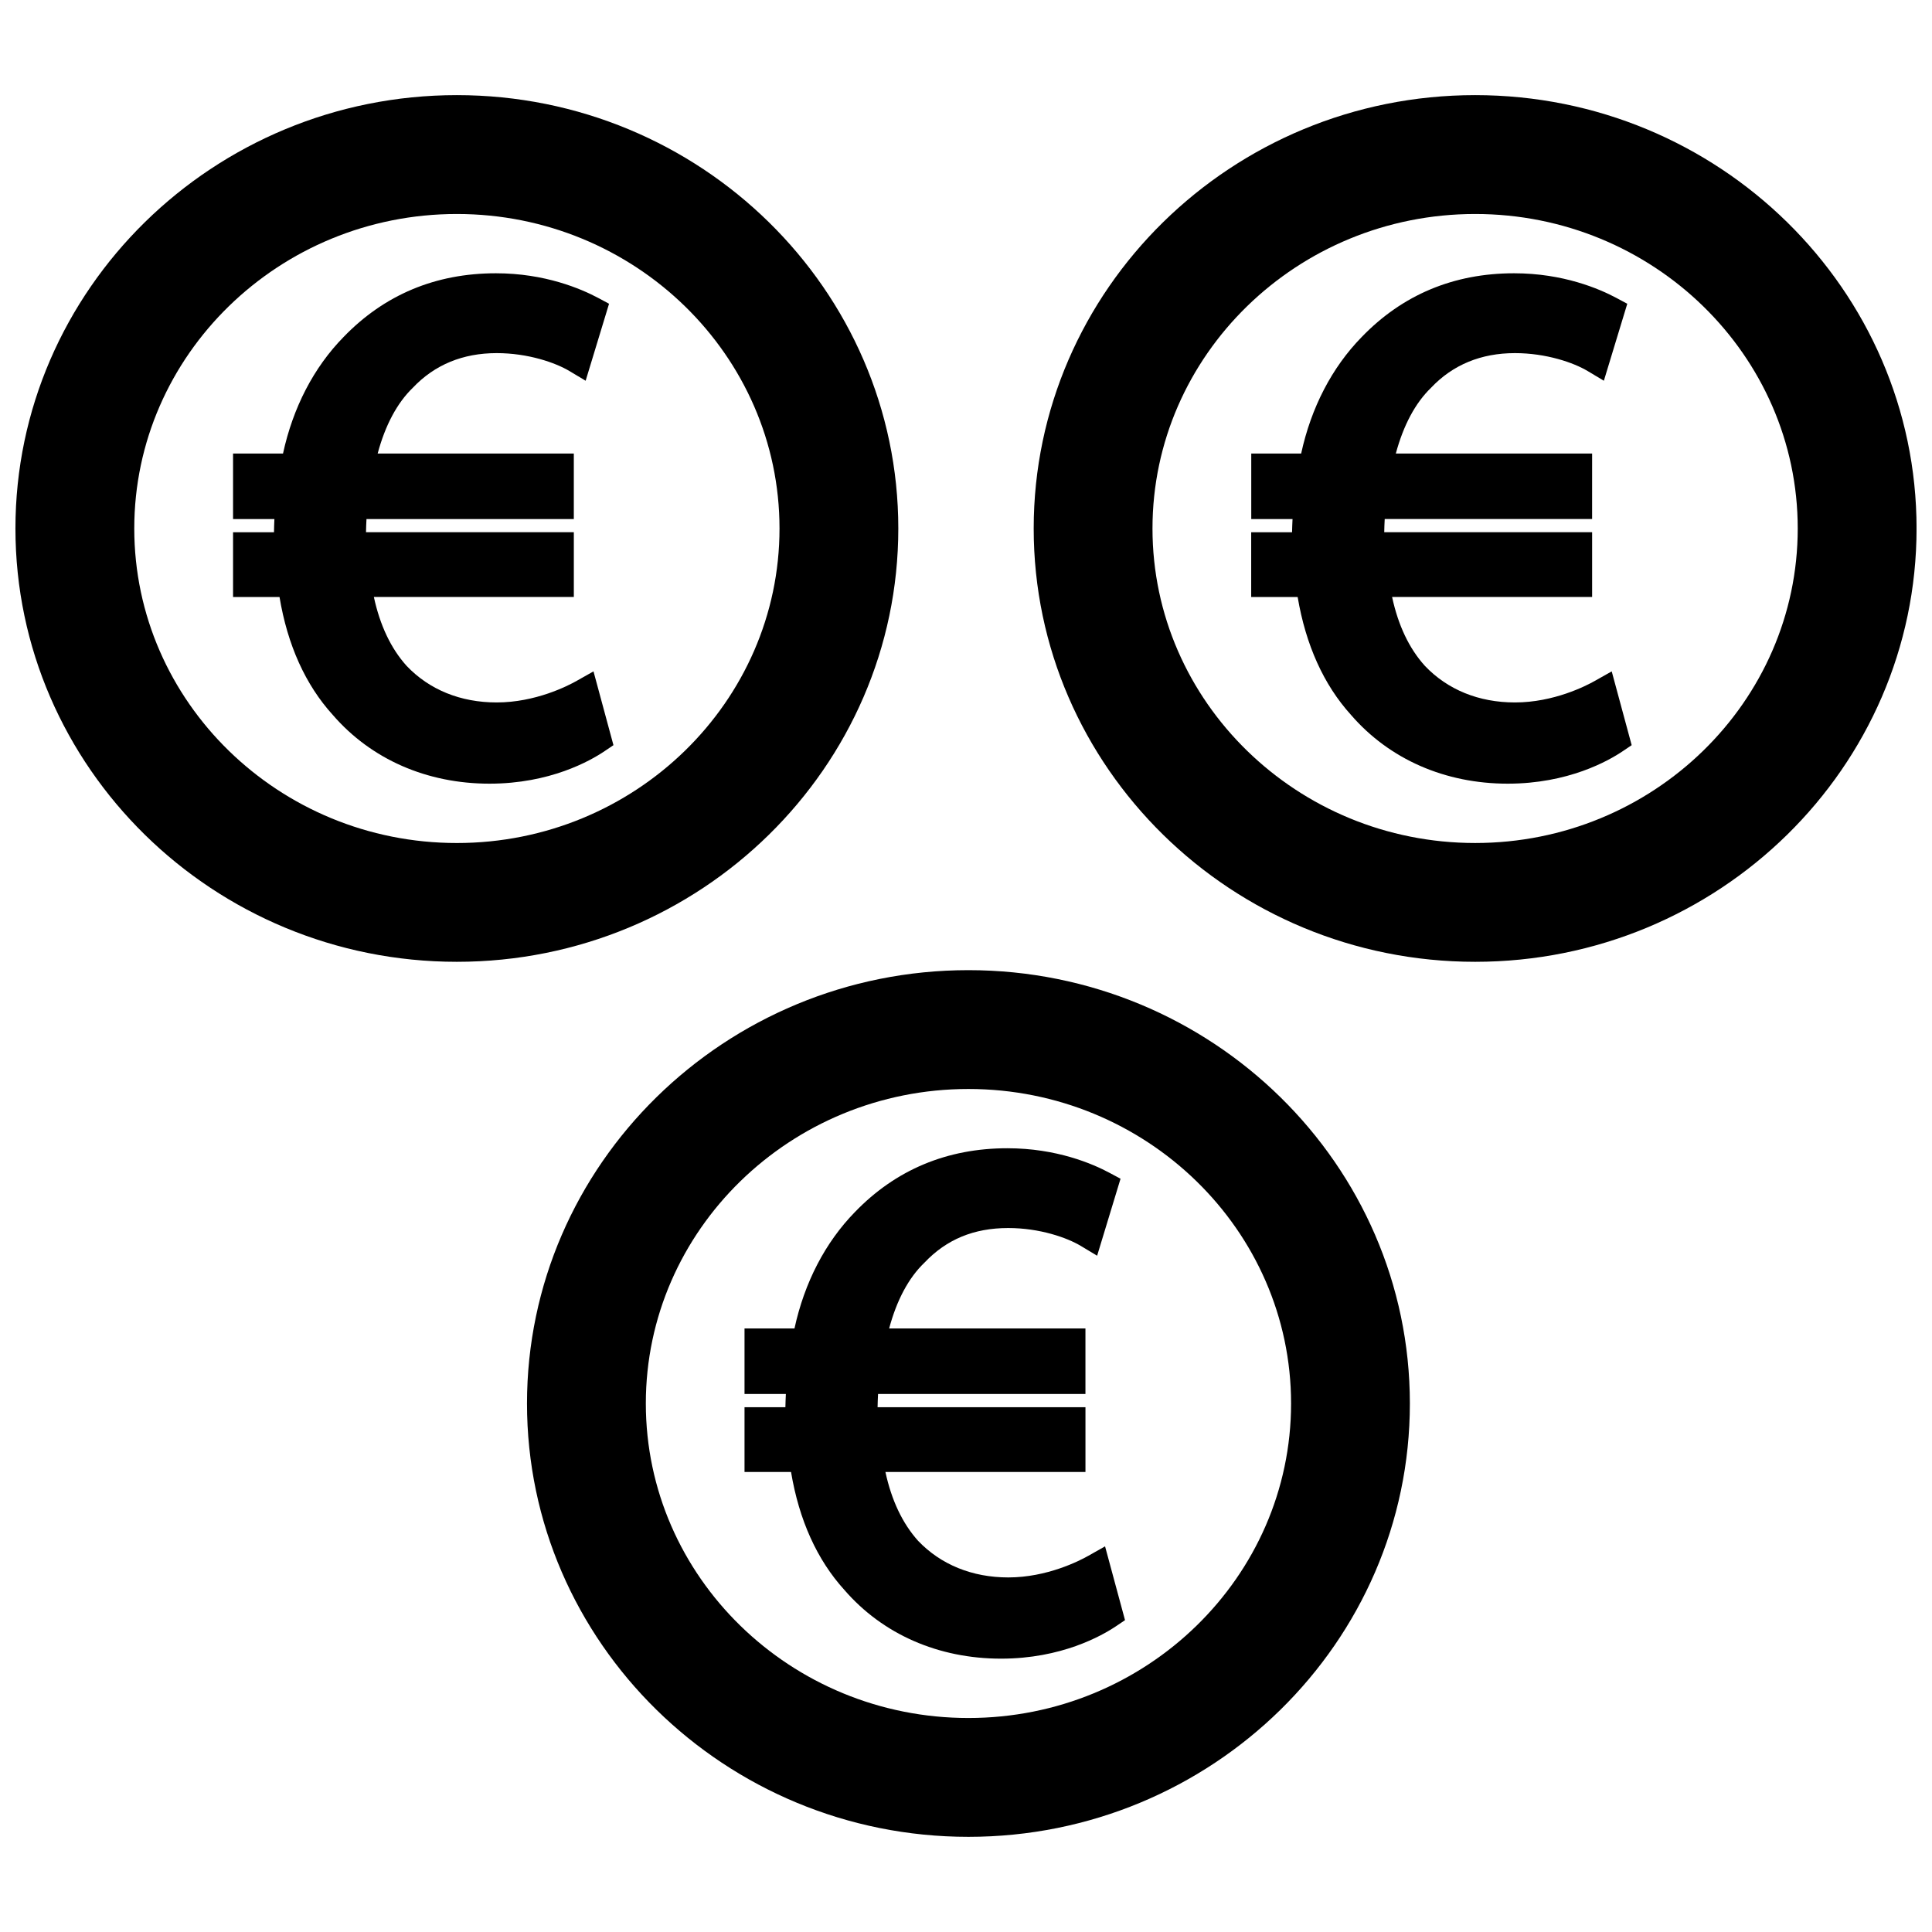
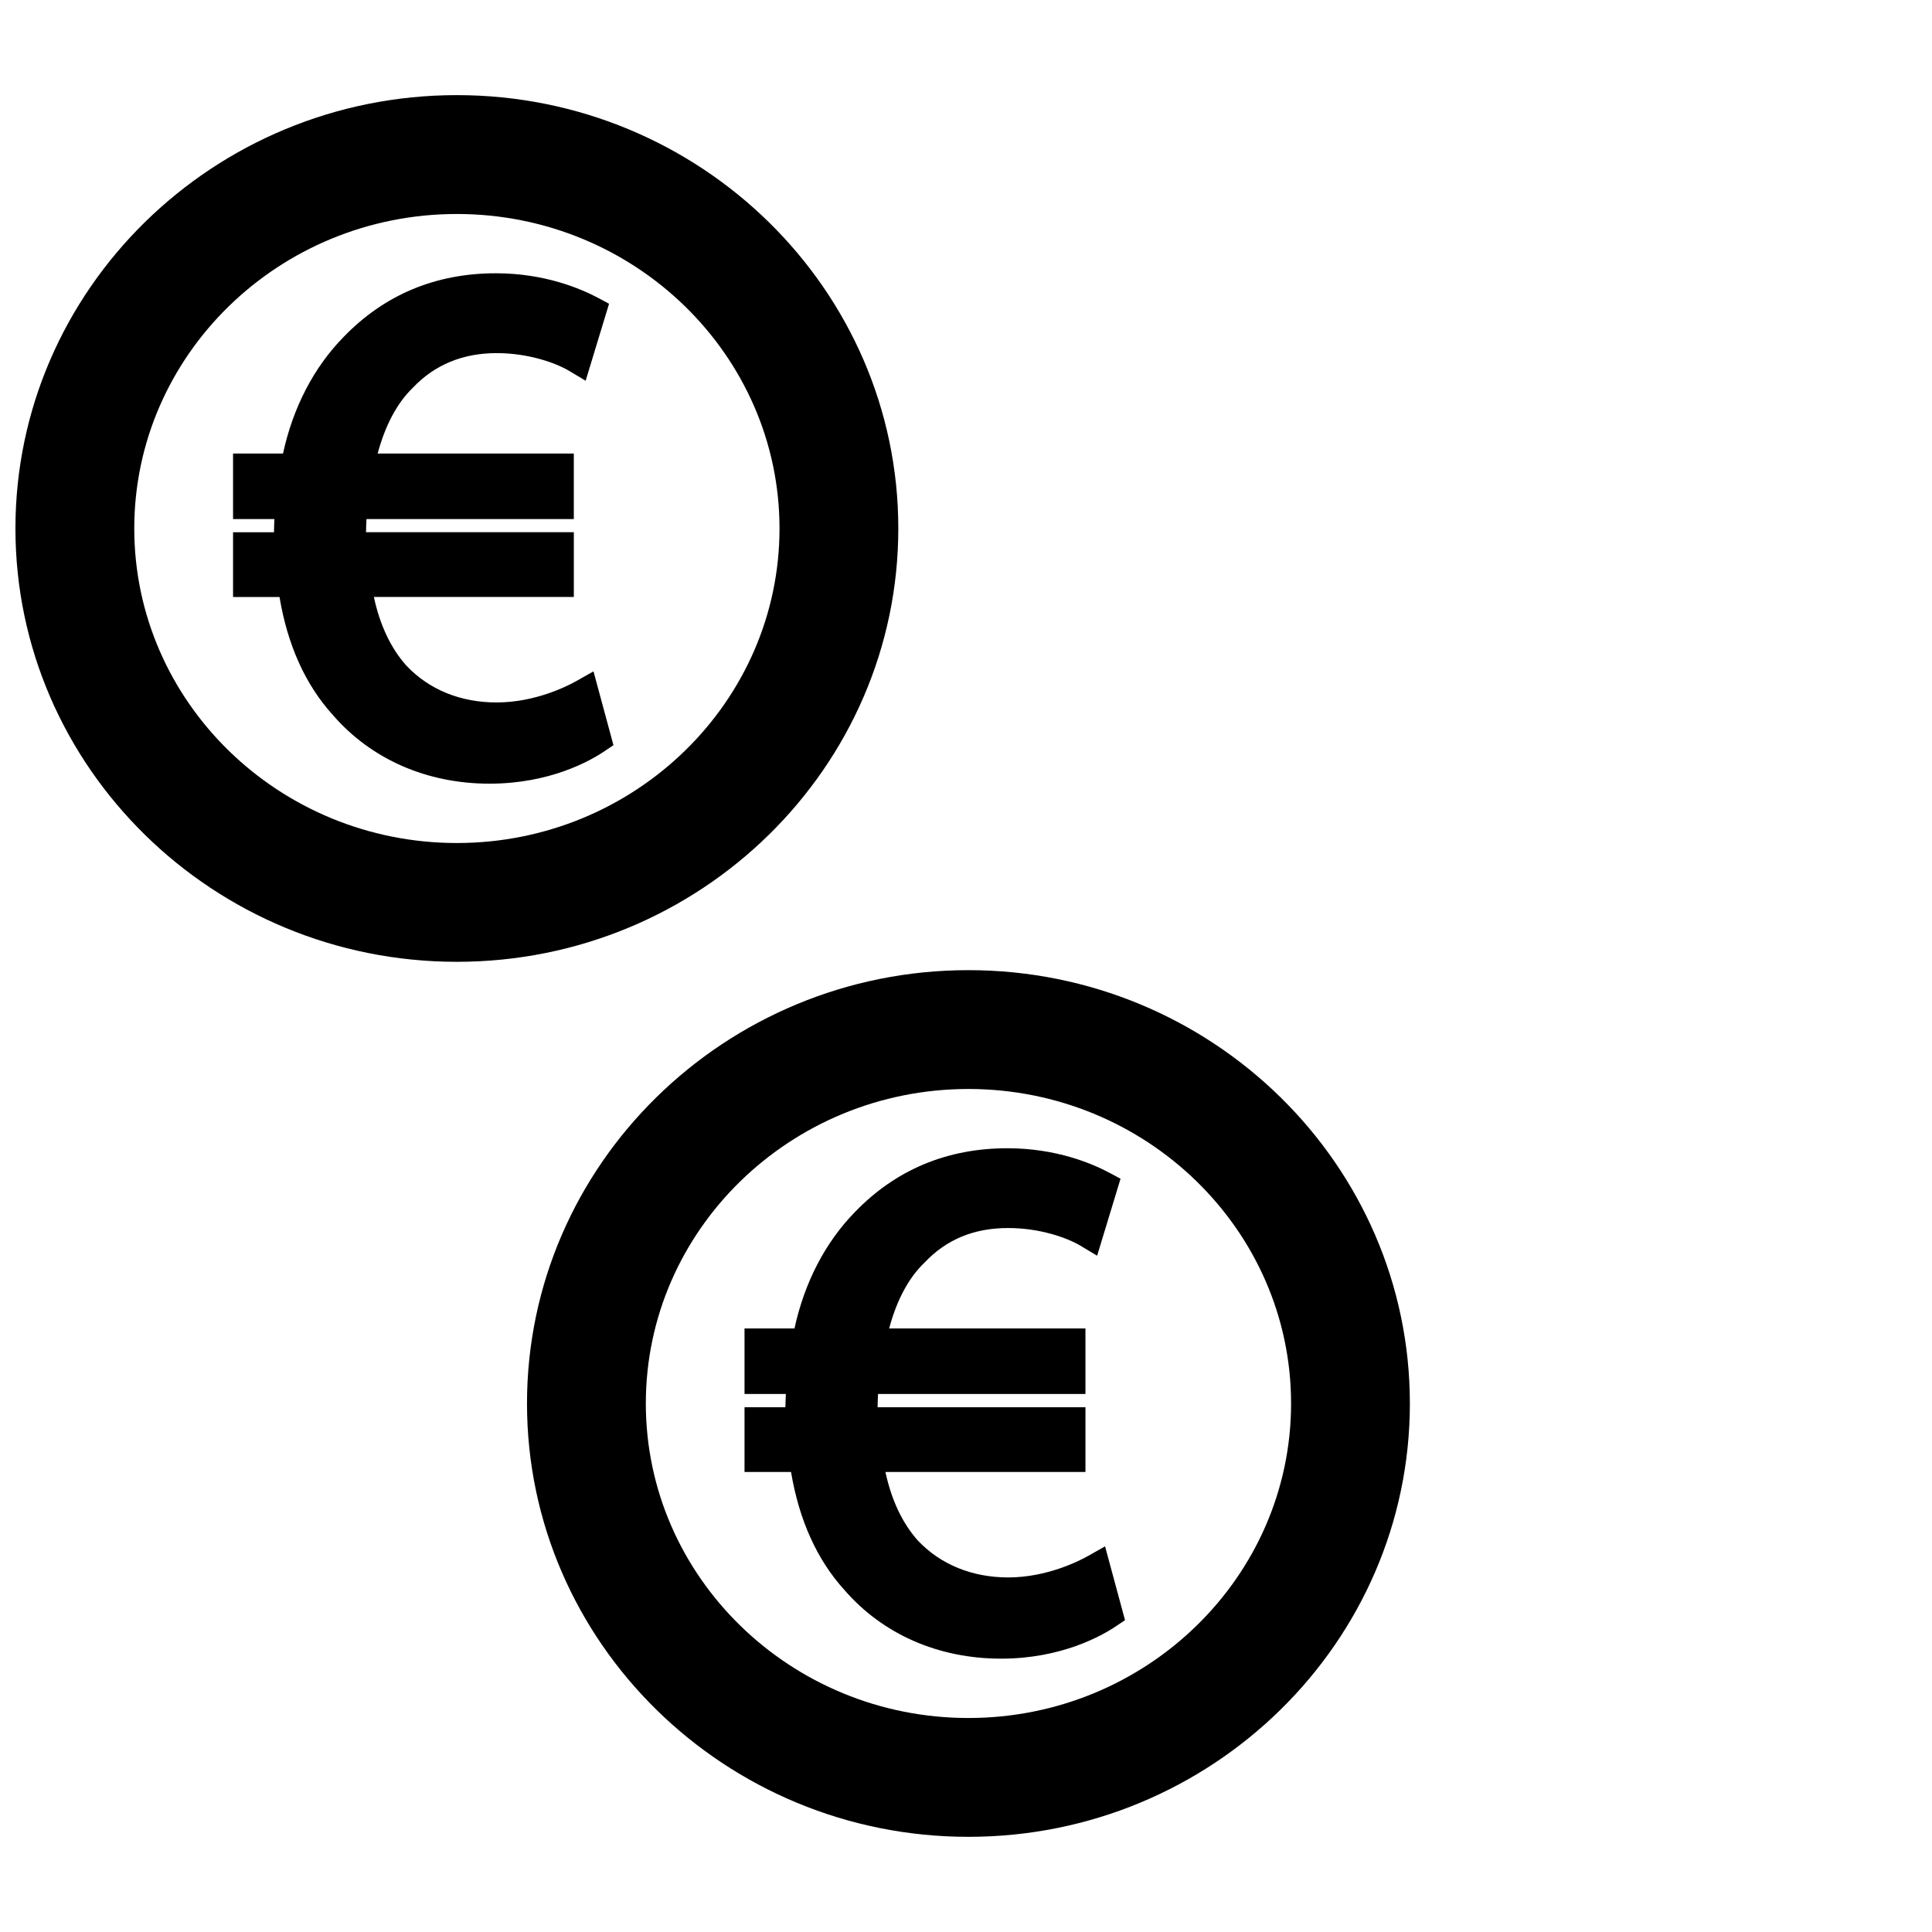
<svg xmlns="http://www.w3.org/2000/svg" width="800px" height="800px" version="1.1" viewBox="144 144 512 512">
  <defs>
    <clipPath id="b">
      <path d="m148.09 169h234.91v230h-234.91z" />
    </clipPath>
    <clipPath id="a">
-       <path d="m417 169h234.9v230h-234.9z" />
-     </clipPath>
+       </clipPath>
  </defs>
  <g clip-path="url(#b)">
    <path d="m265.07 398.89c64.52 0 116.99-51.516 116.99-114.84 0.004-63.32-52.488-114.84-116.99-114.84-64.5 0-116.98 51.516-116.98 114.84 0 63.324 52.477 114.84 116.98 114.84zm0-198.18c47.137 0 85.508 37.391 85.508 83.348 0 45.957-38.367 83.352-85.508 83.352-47.137 0-85.488-37.395-85.488-83.352 0-45.957 38.352-83.348 85.488-83.348z" />
  </g>
  <path d="m232.18 333.45c10.172 11.762 24.922 18.23 41.547 18.23 16.027 0 26.672-6.031 30.512-8.629l2.332-1.574-5.289-19.555-4.41 2.488c-2.379 1.355-10.957 5.746-21.254 5.746-9.574 0-17.855-3.371-23.867-9.699-4.156-4.613-7.055-10.754-8.676-18.262h52.996v-17.16h-55.074c0.016-1.148 0.062-2.328 0.125-3.481h54.945v-17.363h-51.984c2-7.465 5.148-13.398 9.32-17.43 5.777-6.094 13.238-9.18 22.215-9.18 8.359 0 15.602 2.551 19.27 4.738l4.312 2.582 6.203-20.402-2.848-1.527c-4.566-2.441-14.152-6.551-27.129-6.551-16.012 0-29.598 5.699-40.414 16.926-7.871 8.047-13.367 18.656-16.012 30.844h-13.238v17.367h10.957c-0.062 1.133-0.078 2.297-0.109 3.492h-10.848v17.16h12.312c2.125 12.754 6.879 23.27 14.105 31.238z" />
  <g clip-path="url(#a)">
-     <path d="m534.93 398.89c64.504 0 116.98-51.516 116.98-114.84 0-63.324-52.477-114.84-116.98-114.84-64.52 0-116.99 51.516-116.99 114.84-0.004 63.324 52.488 114.84 116.99 114.84zm0-198.18c47.137 0 85.488 37.391 85.488 83.348 0 45.957-38.352 83.348-85.488 83.348s-85.508-37.391-85.508-83.348c0-45.957 38.371-83.348 85.508-83.348z" />
-   </g>
-   <path d="m502.02 333.45c10.172 11.762 24.922 18.23 41.547 18.23 16.027 0 26.672-6.031 30.512-8.629l2.332-1.574-5.289-19.555-4.41 2.488c-2.379 1.355-10.957 5.746-21.238 5.746-9.574 0-17.855-3.371-23.867-9.699-4.172-4.613-7.07-10.738-8.691-18.262h53.012v-17.16h-55.09c0.016-1.148 0.062-2.332 0.125-3.496h54.961l0.004-17.348h-52.02c2-7.445 5.148-13.383 9.336-17.43 5.762-6.094 13.258-9.18 22.215-9.18 8.359 0 15.602 2.551 19.27 4.738l4.312 2.582 6.203-20.402-2.852-1.527c-4.551-2.441-14.137-6.551-27.145-6.551-16.012 0-29.598 5.699-40.414 16.926-7.856 8.047-13.367 18.656-16.012 30.844h-13.227v17.367h10.941c-0.062 1.133-0.094 2.297-0.125 3.496h-10.832v17.16h12.312c2.164 12.734 6.902 23.25 14.129 31.234z" />
+     </g>
  <path d="m283.66 515.94c0 63.309 52.477 114.84 116.98 114.84 64.52 0 116.99-51.516 116.99-114.84 0-63.324-52.477-114.84-116.99-114.84-64.5 0-116.98 51.531-116.98 114.84zm116.98-83.348c47.137 0 85.508 37.391 85.508 83.348s-38.367 83.348-85.508 83.348c-47.137 0-85.488-37.391-85.488-83.348-0.004-45.957 38.352-83.348 85.488-83.348z" />
  <path d="m367.75 565.33c10.172 11.762 24.922 18.23 41.547 18.23 15.98 0 26.656-6.031 30.512-8.629l2.332-1.574-5.289-19.555-4.41 2.488c-2.379 1.355-10.988 5.746-21.238 5.746-9.555 0-17.855-3.387-23.883-9.684-4.156-4.629-7.055-10.754-8.676-18.262h53.012v-17.16h-55.09c0.016-1.148 0.062-2.332 0.125-3.512h54.961v-17.367h-52.02c2-7.461 5.148-13.398 9.336-17.414 5.856-6.188 13.113-9.195 22.215-9.195 8.359 0 15.586 2.551 19.238 4.738l4.328 2.598 6.203-20.402-2.852-1.527c-4.535-2.441-14.105-6.551-27.129-6.551-15.996 0-29.598 5.699-40.414 16.91-7.856 8.047-13.367 18.656-16.012 30.844h-13.242v17.367h10.957c-0.062 1.133-0.094 2.297-0.125 3.512h-10.832v17.16h12.328c2.137 12.754 6.891 23.27 14.117 31.238z" />
</svg>